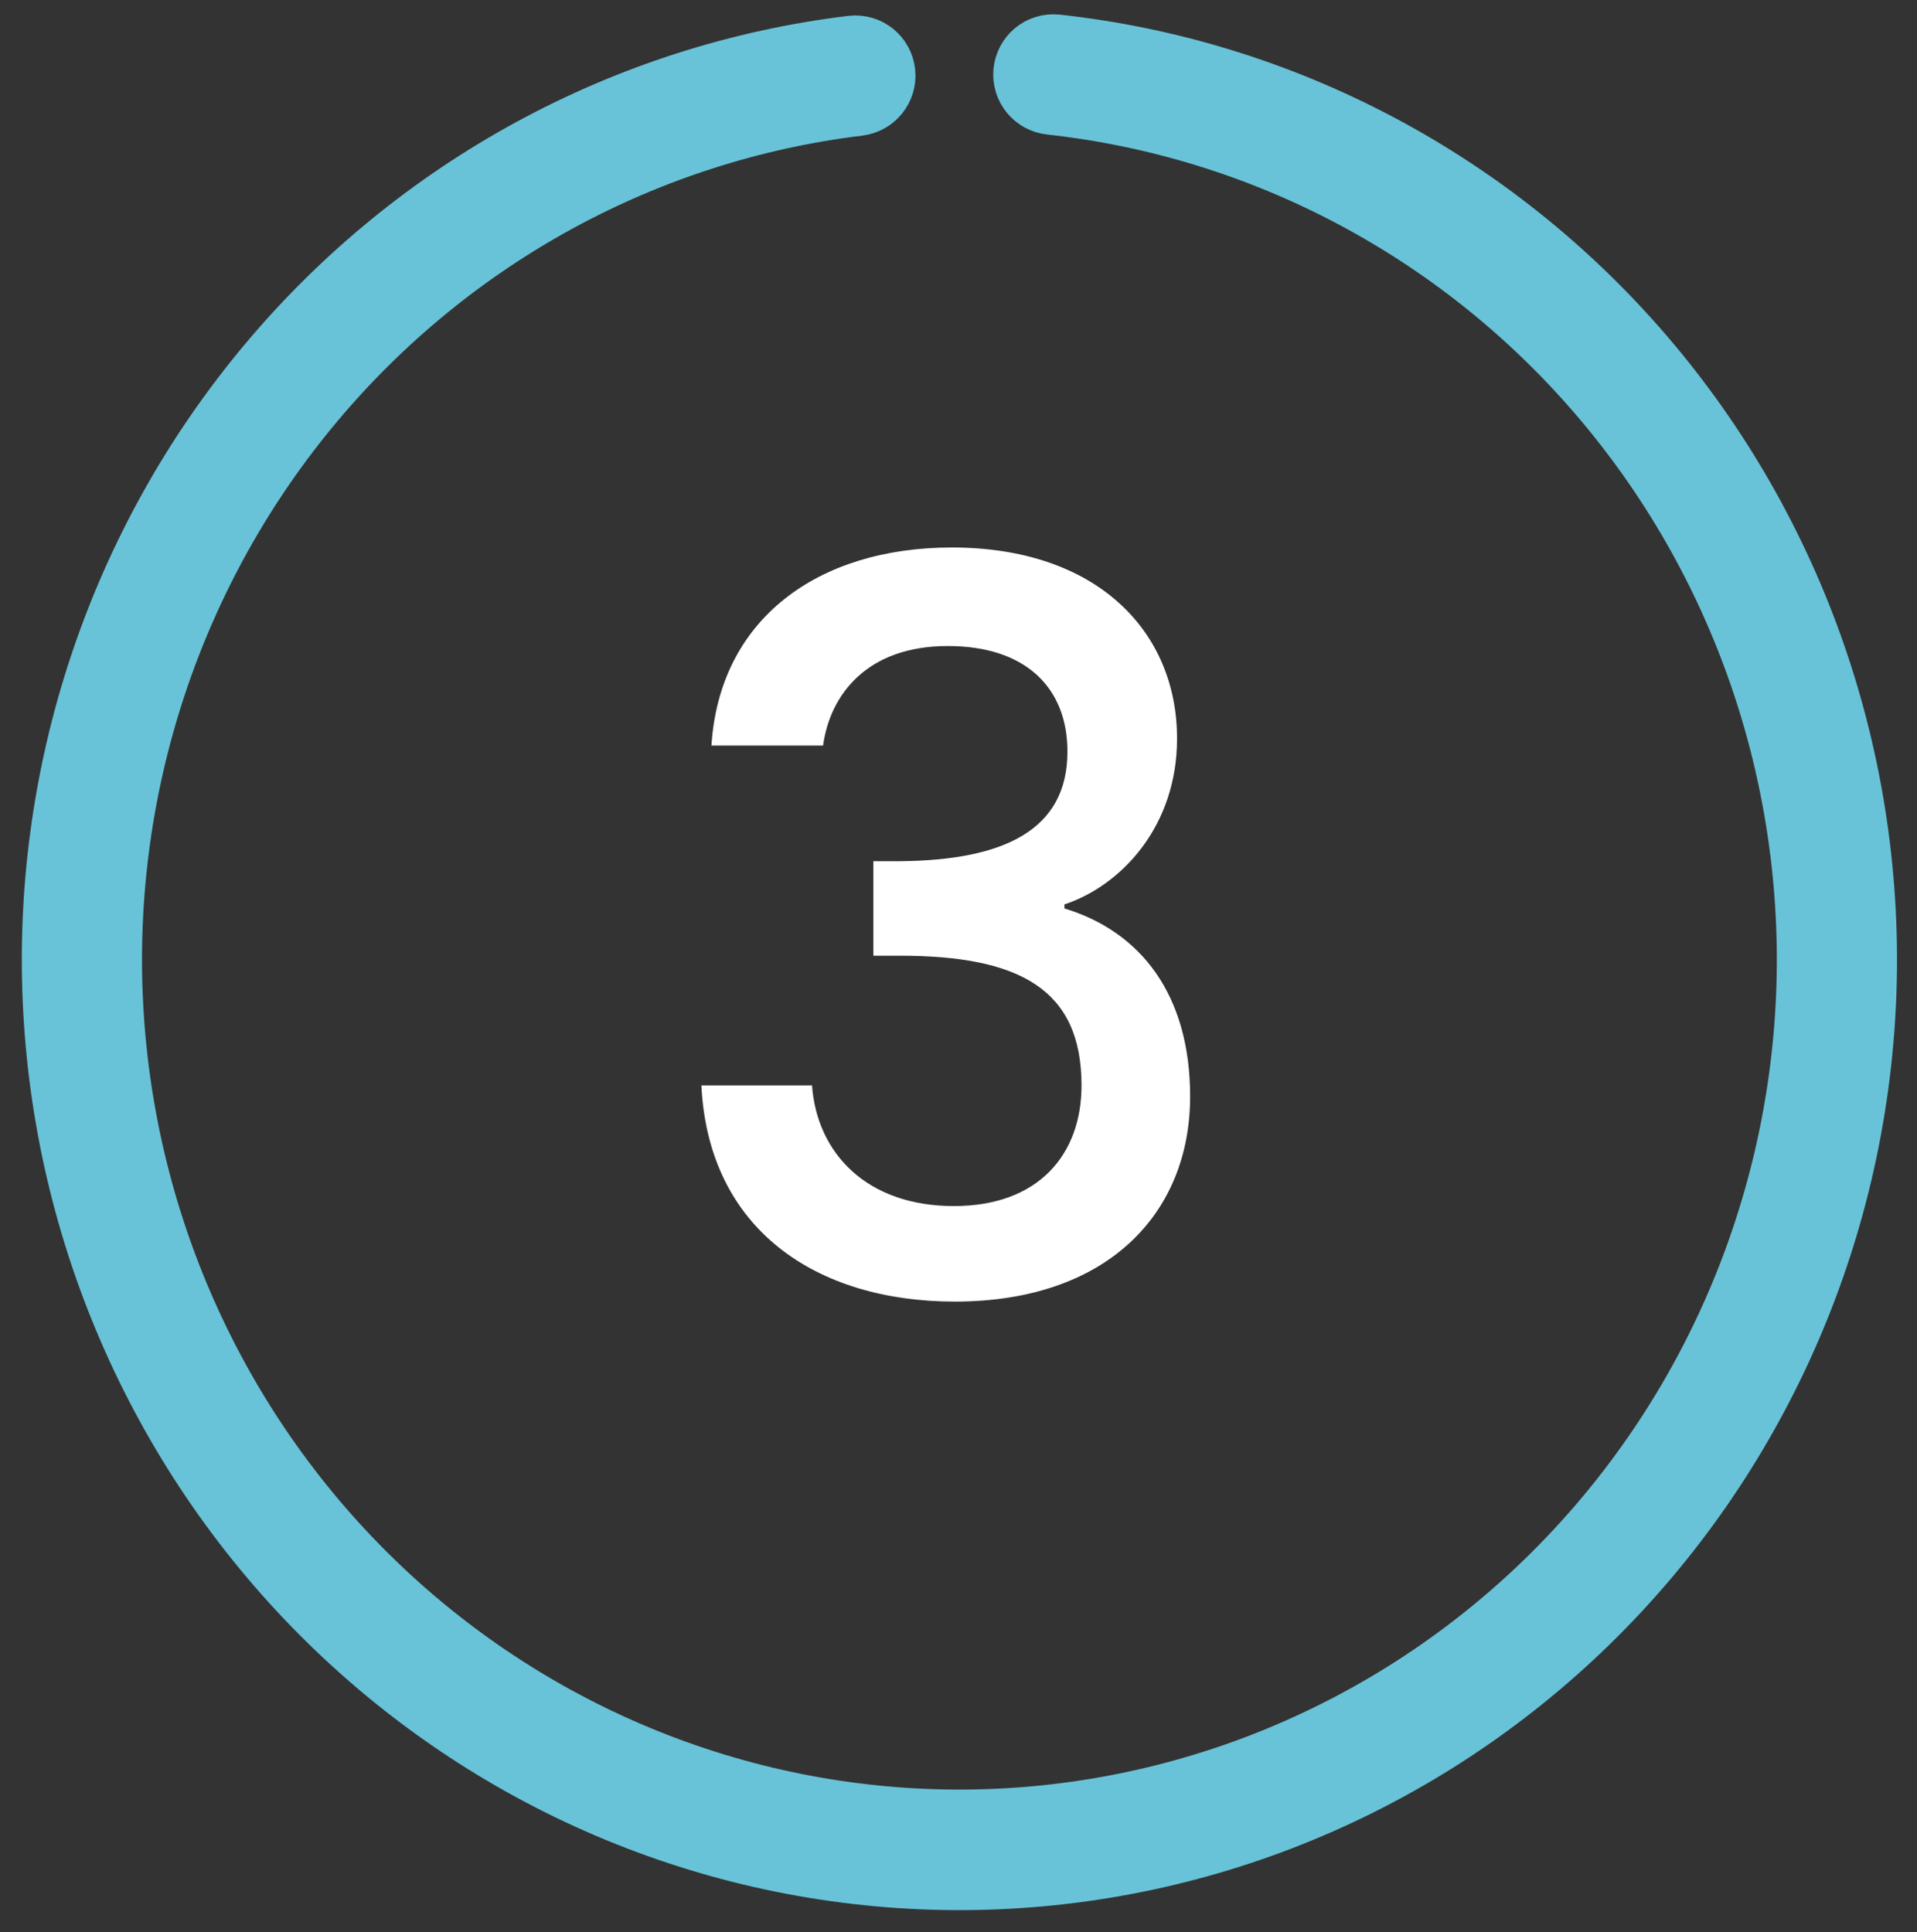
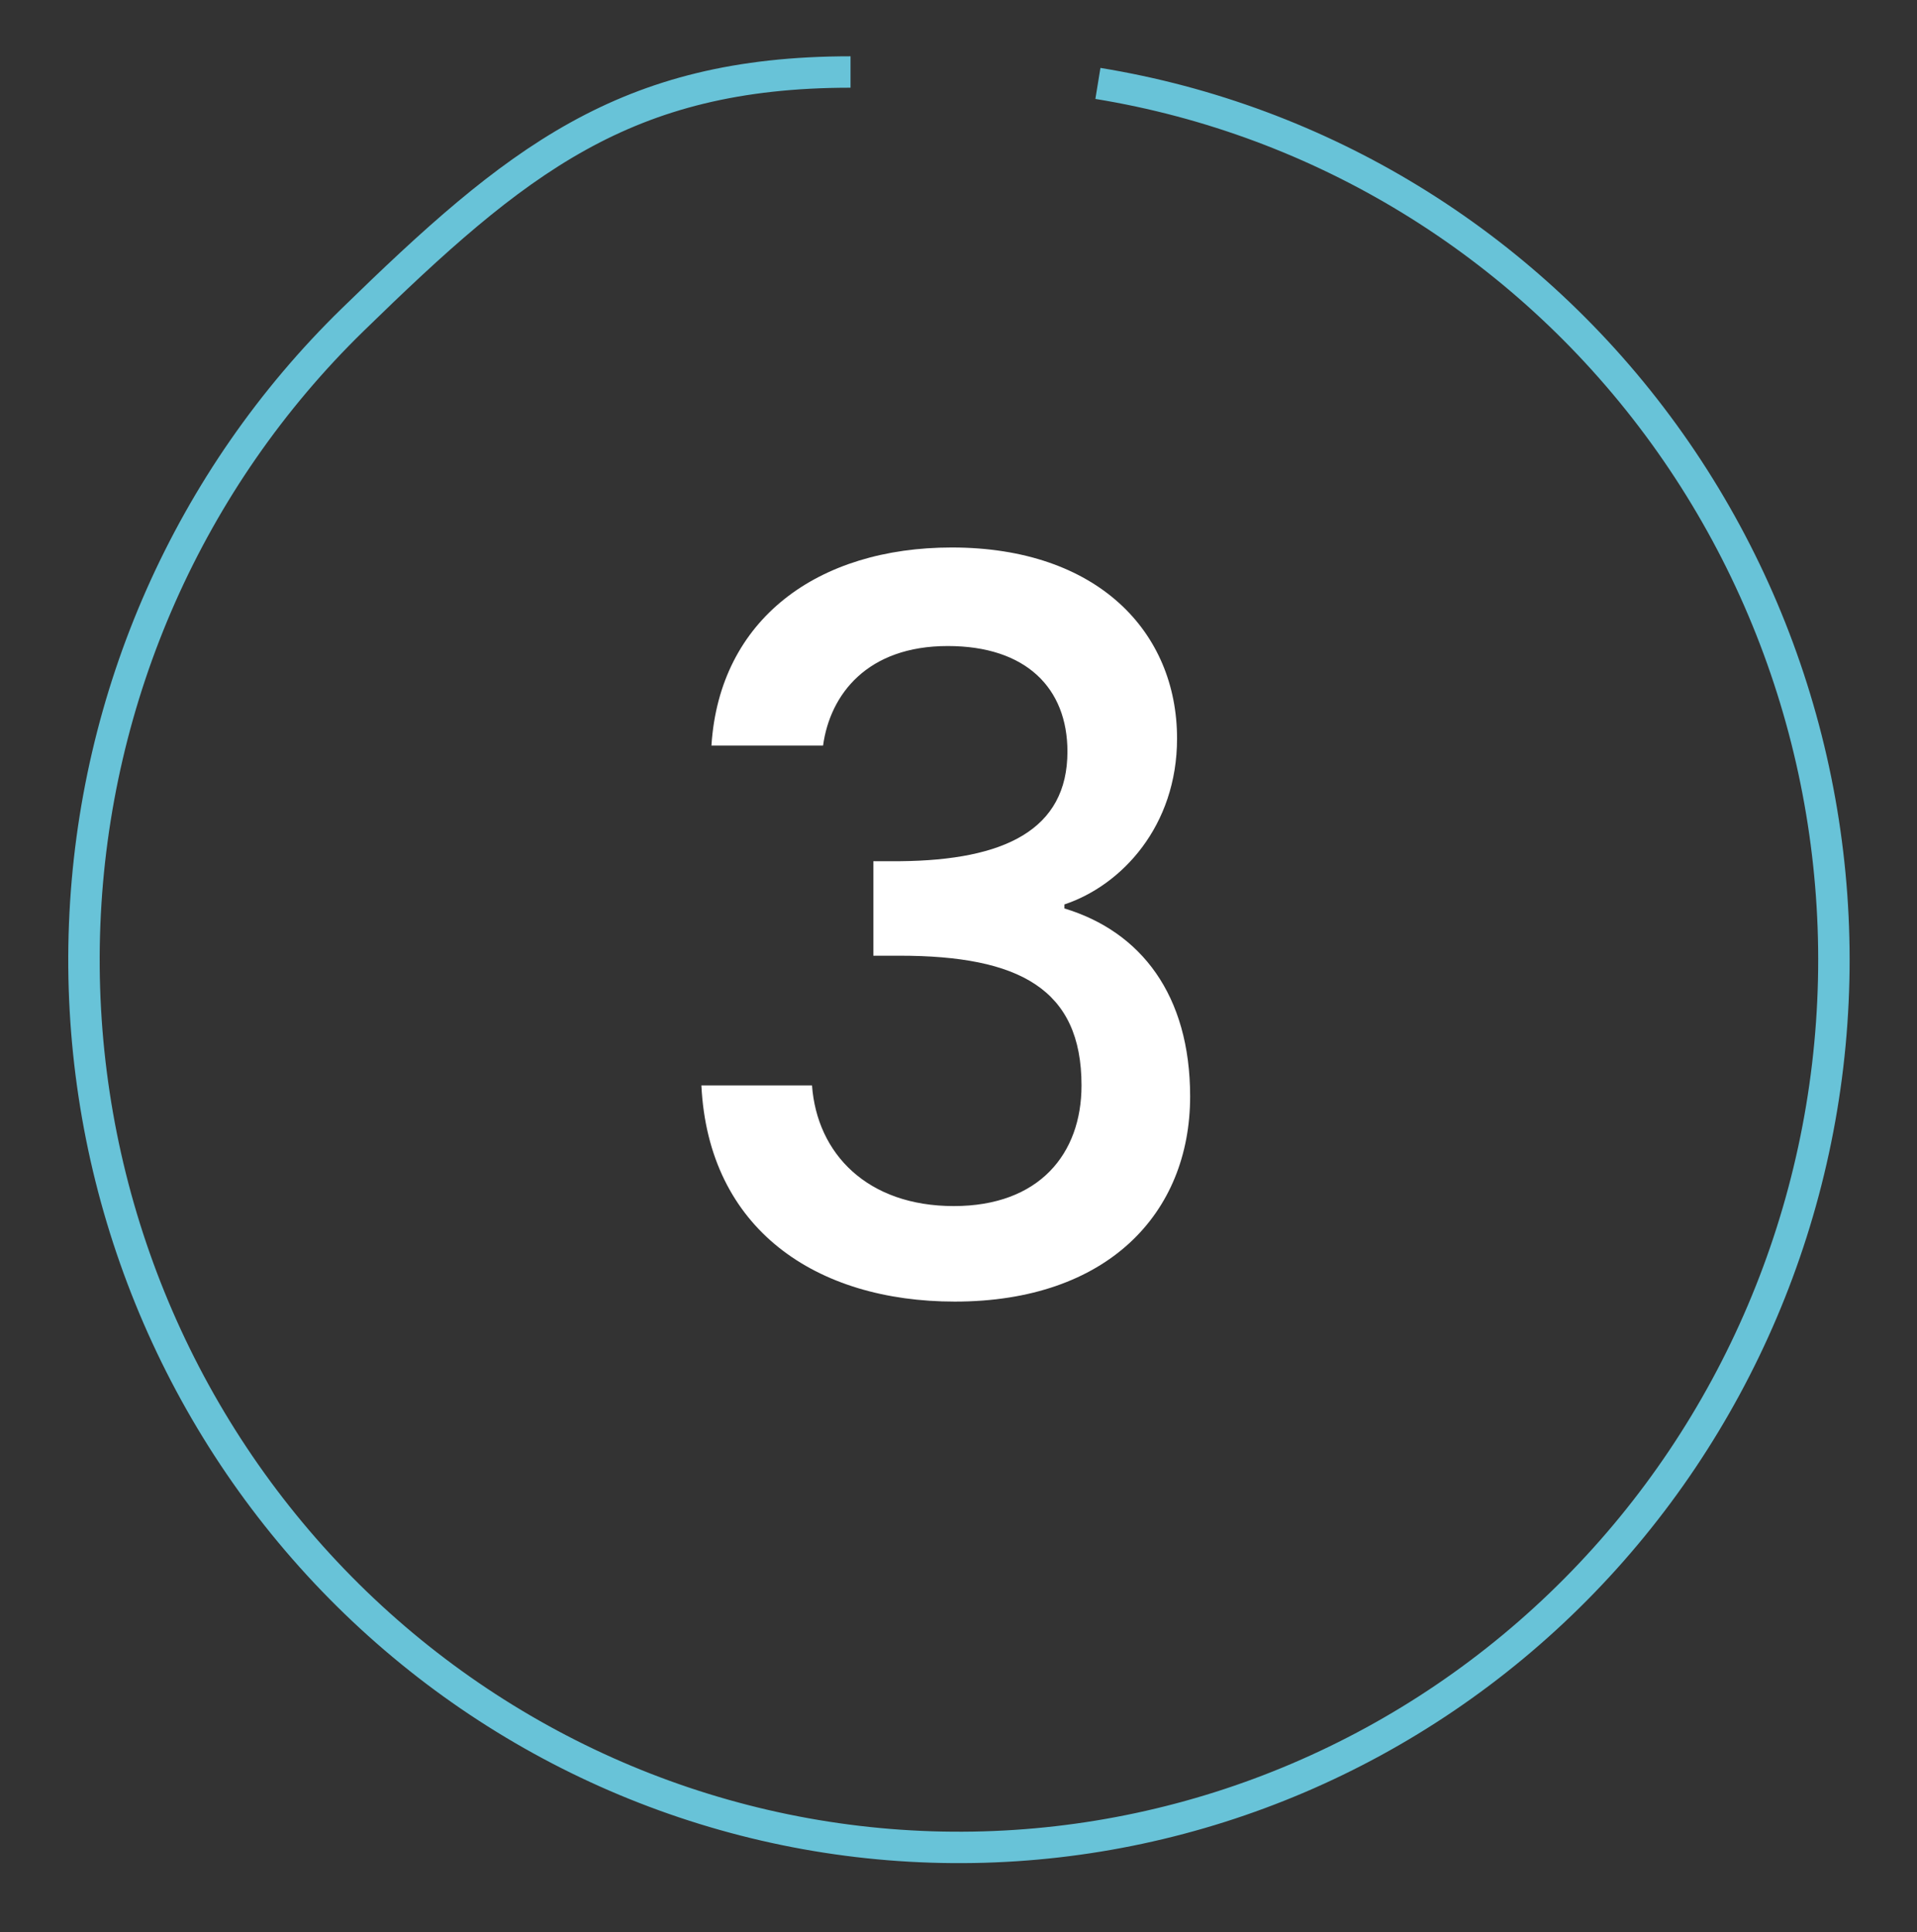
<svg xmlns="http://www.w3.org/2000/svg" width="122" height="123" viewBox="0 0 122 123" fill="none">
  <rect x="0" y="0" width="122" height="123" fill="#333333" stroke="none" />
  <path d="M69.872 5.31C84.073 7.628 96.84 15.432 105.497 27.087C114.154 38.743 118.031 53.345 116.314 67.835C114.597 82.326 107.421 95.58 96.288 104.822C85.155 114.064 70.93 118.576 56.592 117.413C42.253 116.25 28.914 109.503 19.369 98.585C9.825 87.666 4.814 73.423 5.388 58.84C5.961 44.257 12.074 30.465 22.446 20.353C32.818 10.24 39.745 4.583 54.129 4.583" stroke="#68C3D8" stroke-width="2" />
  <mask id="path-2-outside-1_220_466" maskUnits="userSpaceOnUse" x="-2.981" y="-3.263" width="128.424" height="128.664" fill="black">
    <rect fill="white" x="-2.981" y="-3.263" width="128.424" height="128.664" />
    <path d="M66.213 4.667C66.255 4.205 66.665 3.865 67.126 3.915C81.291 5.462 94.374 12.37 103.756 23.277C113.321 34.398 118.305 48.827 117.675 63.574C117.045 78.321 110.85 92.258 100.372 102.498C89.894 112.738 75.936 118.498 61.388 118.583C46.84 118.669 32.817 113.075 22.222 102.959C11.628 92.843 5.273 78.981 4.474 64.242C3.675 49.503 8.493 35.017 17.931 23.783C27.187 12.765 40.191 5.704 54.339 3.99C54.798 3.934 55.21 4.269 55.258 4.729C55.305 5.188 54.971 5.599 54.512 5.655C40.785 7.323 28.168 14.178 19.186 24.869C10.024 35.776 5.346 49.84 6.121 64.15C6.897 78.46 13.066 91.919 23.353 101.74C33.639 111.562 47.254 116.993 61.378 116.91C75.503 116.826 89.055 111.235 99.228 101.293C109.401 91.351 115.416 77.82 116.027 63.502C116.639 49.184 111.8 35.175 102.513 24.377C93.409 13.792 80.713 7.087 66.966 5.581C66.508 5.531 66.171 5.126 66.213 4.667Z" />
  </mask>
-   <path d="M66.213 4.667C66.255 4.205 66.665 3.865 67.126 3.915C81.291 5.462 94.374 12.37 103.756 23.277C113.321 34.398 118.305 48.827 117.675 63.574C117.045 78.321 110.85 92.258 100.372 102.498C89.894 112.738 75.936 118.498 61.388 118.583C46.84 118.669 32.817 113.075 22.222 102.959C11.628 92.843 5.273 78.981 4.474 64.242C3.675 49.503 8.493 35.017 17.931 23.783C27.187 12.765 40.191 5.704 54.339 3.99C54.798 3.934 55.21 4.269 55.258 4.729C55.305 5.188 54.971 5.599 54.512 5.655C40.785 7.323 28.168 14.178 19.186 24.869C10.024 35.776 5.346 49.84 6.121 64.15C6.897 78.46 13.066 91.919 23.353 101.74C33.639 111.562 47.254 116.993 61.378 116.91C75.503 116.826 89.055 111.235 99.228 101.293C109.401 91.351 115.416 77.82 116.027 63.502C116.639 49.184 111.8 35.175 102.513 24.377C93.409 13.792 80.713 7.087 66.966 5.581C66.508 5.531 66.171 5.126 66.213 4.667Z" fill="#68C3D8" />
-   <path d="M66.213 4.667C66.255 4.205 66.665 3.865 67.126 3.915C81.291 5.462 94.374 12.37 103.756 23.277C113.321 34.398 118.305 48.827 117.675 63.574C117.045 78.321 110.85 92.258 100.372 102.498C89.894 112.738 75.936 118.498 61.388 118.583C46.84 118.669 32.817 113.075 22.222 102.959C11.628 92.843 5.273 78.981 4.474 64.242C3.675 49.503 8.493 35.017 17.931 23.783C27.187 12.765 40.191 5.704 54.339 3.99C54.798 3.934 55.21 4.269 55.258 4.729C55.305 5.188 54.971 5.599 54.512 5.655C40.785 7.323 28.168 14.178 19.186 24.869C10.024 35.776 5.346 49.84 6.121 64.15C6.897 78.46 13.066 91.919 23.353 101.74C33.639 111.562 47.254 116.993 61.378 116.91C75.503 116.826 89.055 111.235 99.228 101.293C109.401 91.351 115.416 77.82 116.027 63.502C116.639 49.184 111.8 35.175 102.513 24.377C93.409 13.792 80.713 7.087 66.966 5.581C66.508 5.531 66.171 5.126 66.213 4.667Z" stroke="#68C3D8" stroke-width="6" mask="url(#path-2-outside-1_220_466)" />
  <path d="M45.277 47.457C45.789 39.393 52.061 34.849 60.573 34.849C69.853 34.849 74.909 40.225 74.909 47.009C74.909 52.577 71.389 56.353 67.741 57.569V57.825C72.605 59.297 75.741 63.329 75.741 69.793C75.741 77.217 70.493 82.849 60.765 82.849C51.933 82.849 45.085 78.241 44.637 69.089H51.677C51.997 73.441 55.197 76.769 60.701 76.769C66.141 76.769 68.829 73.441 68.829 69.089C68.829 62.945 64.861 60.833 57.245 60.833H55.581V54.817H57.309C63.901 54.753 67.933 52.833 67.933 47.841C67.933 43.809 65.309 41.121 60.317 41.121C55.197 41.121 52.829 44.193 52.381 47.457H45.277Z" fill="white" />
</svg>